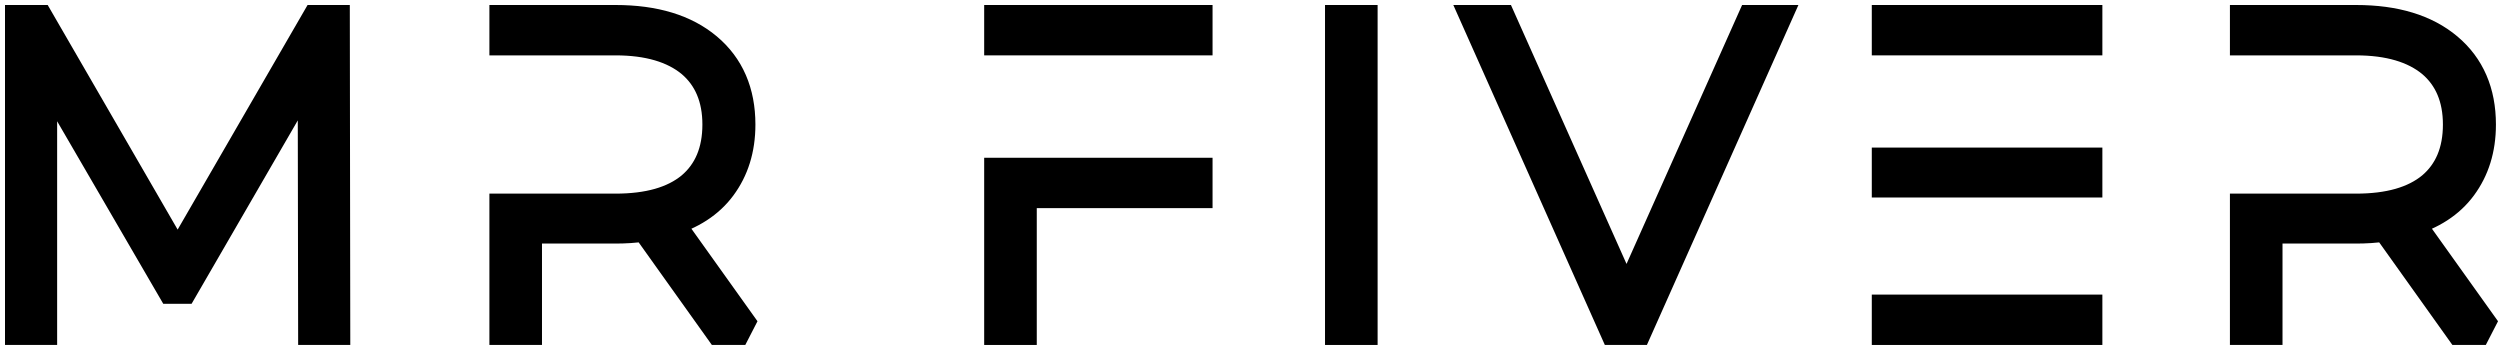
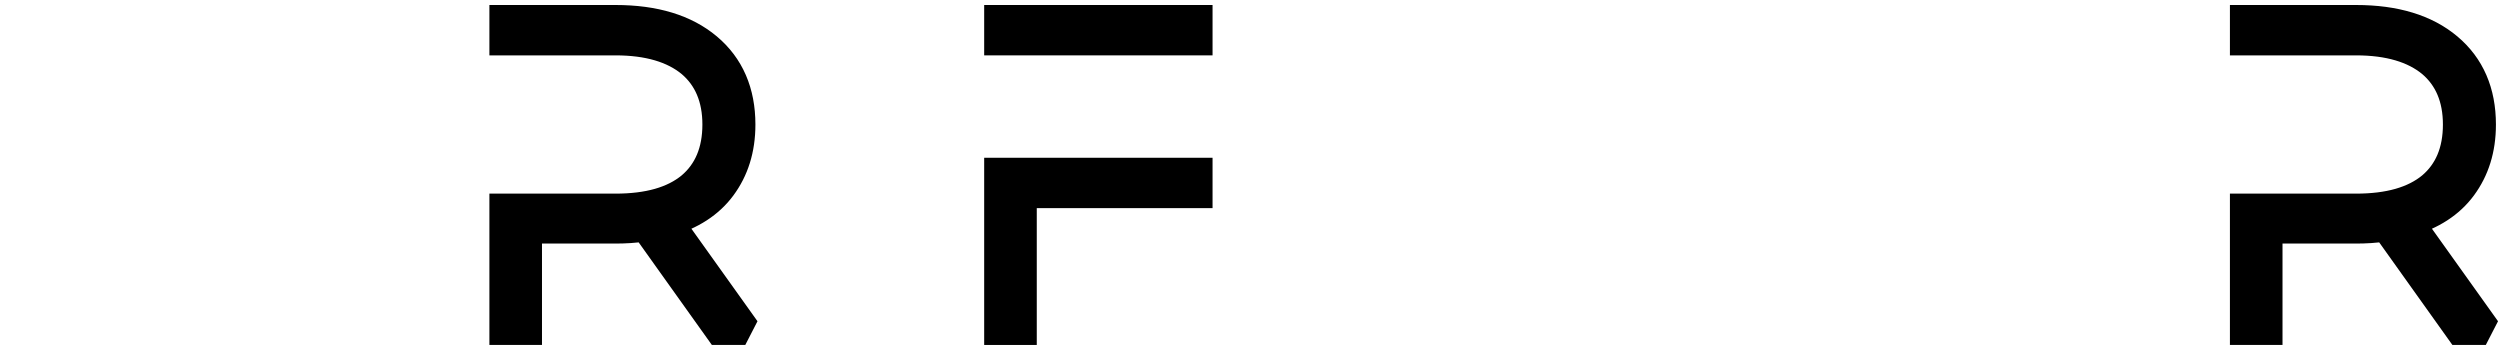
<svg xmlns="http://www.w3.org/2000/svg" width="250" height="35" viewBox="0 0 250 35" fill="none">
-   <path d="M31.313 32.996H33.527L33.483 2H31.623L17.764 25.955L3.904 2H2V32.996H4.214V6.561L17.188 28.878H18.295L31.269 6.472L31.313 32.996Z" fill="black" stroke="black" stroke-width="3" stroke-miterlimit="2" />
  <path d="M66.779 22.147C69.082 21.483 70.897 20.332 72.137 18.649C73.377 16.966 74.041 14.93 74.041 12.45C74.041 9.218 72.934 6.649 70.72 4.79C68.506 2.93 65.451 2 61.554 2H50.44V4.037H61.554C64.831 4.037 67.355 4.79 69.126 6.251C70.853 7.712 71.739 9.793 71.739 12.45C71.739 15.151 70.853 17.232 69.126 18.693C67.355 20.155 64.831 20.863 61.554 20.863H50.44V32.996H52.699V22.856H61.554C62.44 22.856 63.459 22.811 64.565 22.634L71.96 32.996H74.528L66.779 22.147Z" fill="black" stroke="black" stroke-width="3" stroke-miterlimit="2" />
  <path d="M99.918 2V4.037H119.755V2H99.918ZM99.918 32.996H102.177V19.313H119.755V17.276H99.918V32.996Z" fill="black" stroke="black" stroke-width="3" stroke-miterlimit="2" />
-   <path d="M134.002 2V32.996H136.261V2H134.002Z" fill="black" stroke="black" stroke-width="3" stroke-miterlimit="2" />
-   <path d="M177.531 2H175.184L162.653 30.073L150.122 2H147.642L161.458 32.996H163.716L177.531 2Z" fill="black" stroke="black" stroke-width="3" stroke-miterlimit="2" />
-   <path d="M208.737 16.258H188.679V18.25H208.737V16.258ZM208.737 2H188.679V4.037H208.737V2ZM188.679 30.959V32.996H208.737V30.959H188.679Z" fill="black" stroke="black" stroke-width="3" stroke-miterlimit="2" />
  <path d="M240.832 22.147C243.134 21.483 244.95 20.332 246.189 18.649C247.429 16.966 248.093 14.93 248.093 12.45C248.093 9.218 246.986 6.649 244.772 4.79C242.558 2.93 239.503 2 235.607 2H224.492V4.037H235.607C238.883 4.037 241.407 4.79 243.178 6.251C244.905 7.712 245.791 9.793 245.791 12.45C245.791 15.151 244.905 17.232 243.178 18.693C241.407 20.155 238.883 20.863 235.607 20.863H224.492V32.996H226.751V22.856H235.607C236.492 22.856 237.511 22.811 238.618 22.634L246.012 32.996H248.581L240.832 22.147Z" fill="black" stroke="black" stroke-width="3" stroke-miterlimit="2" />
</svg>